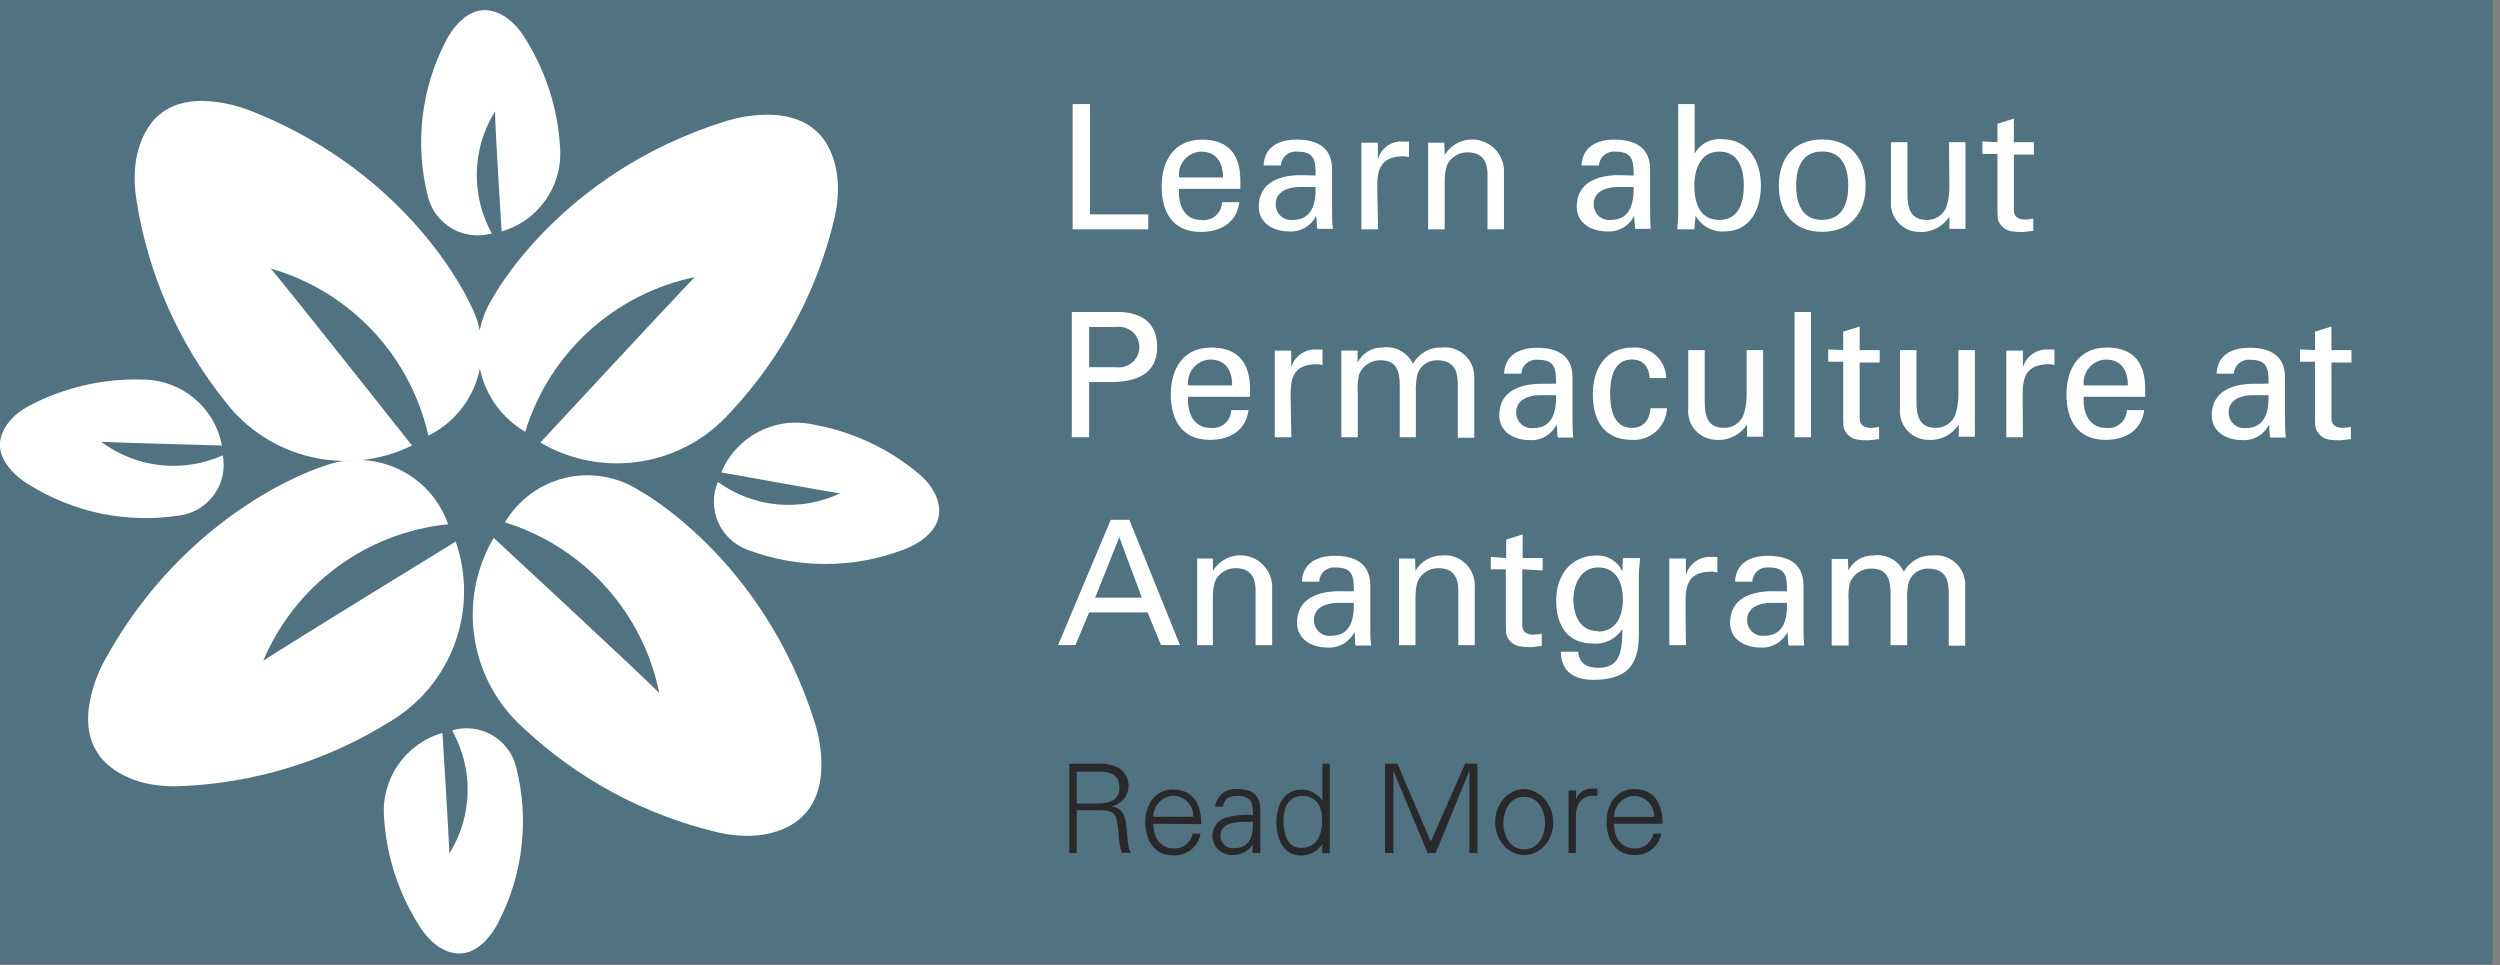
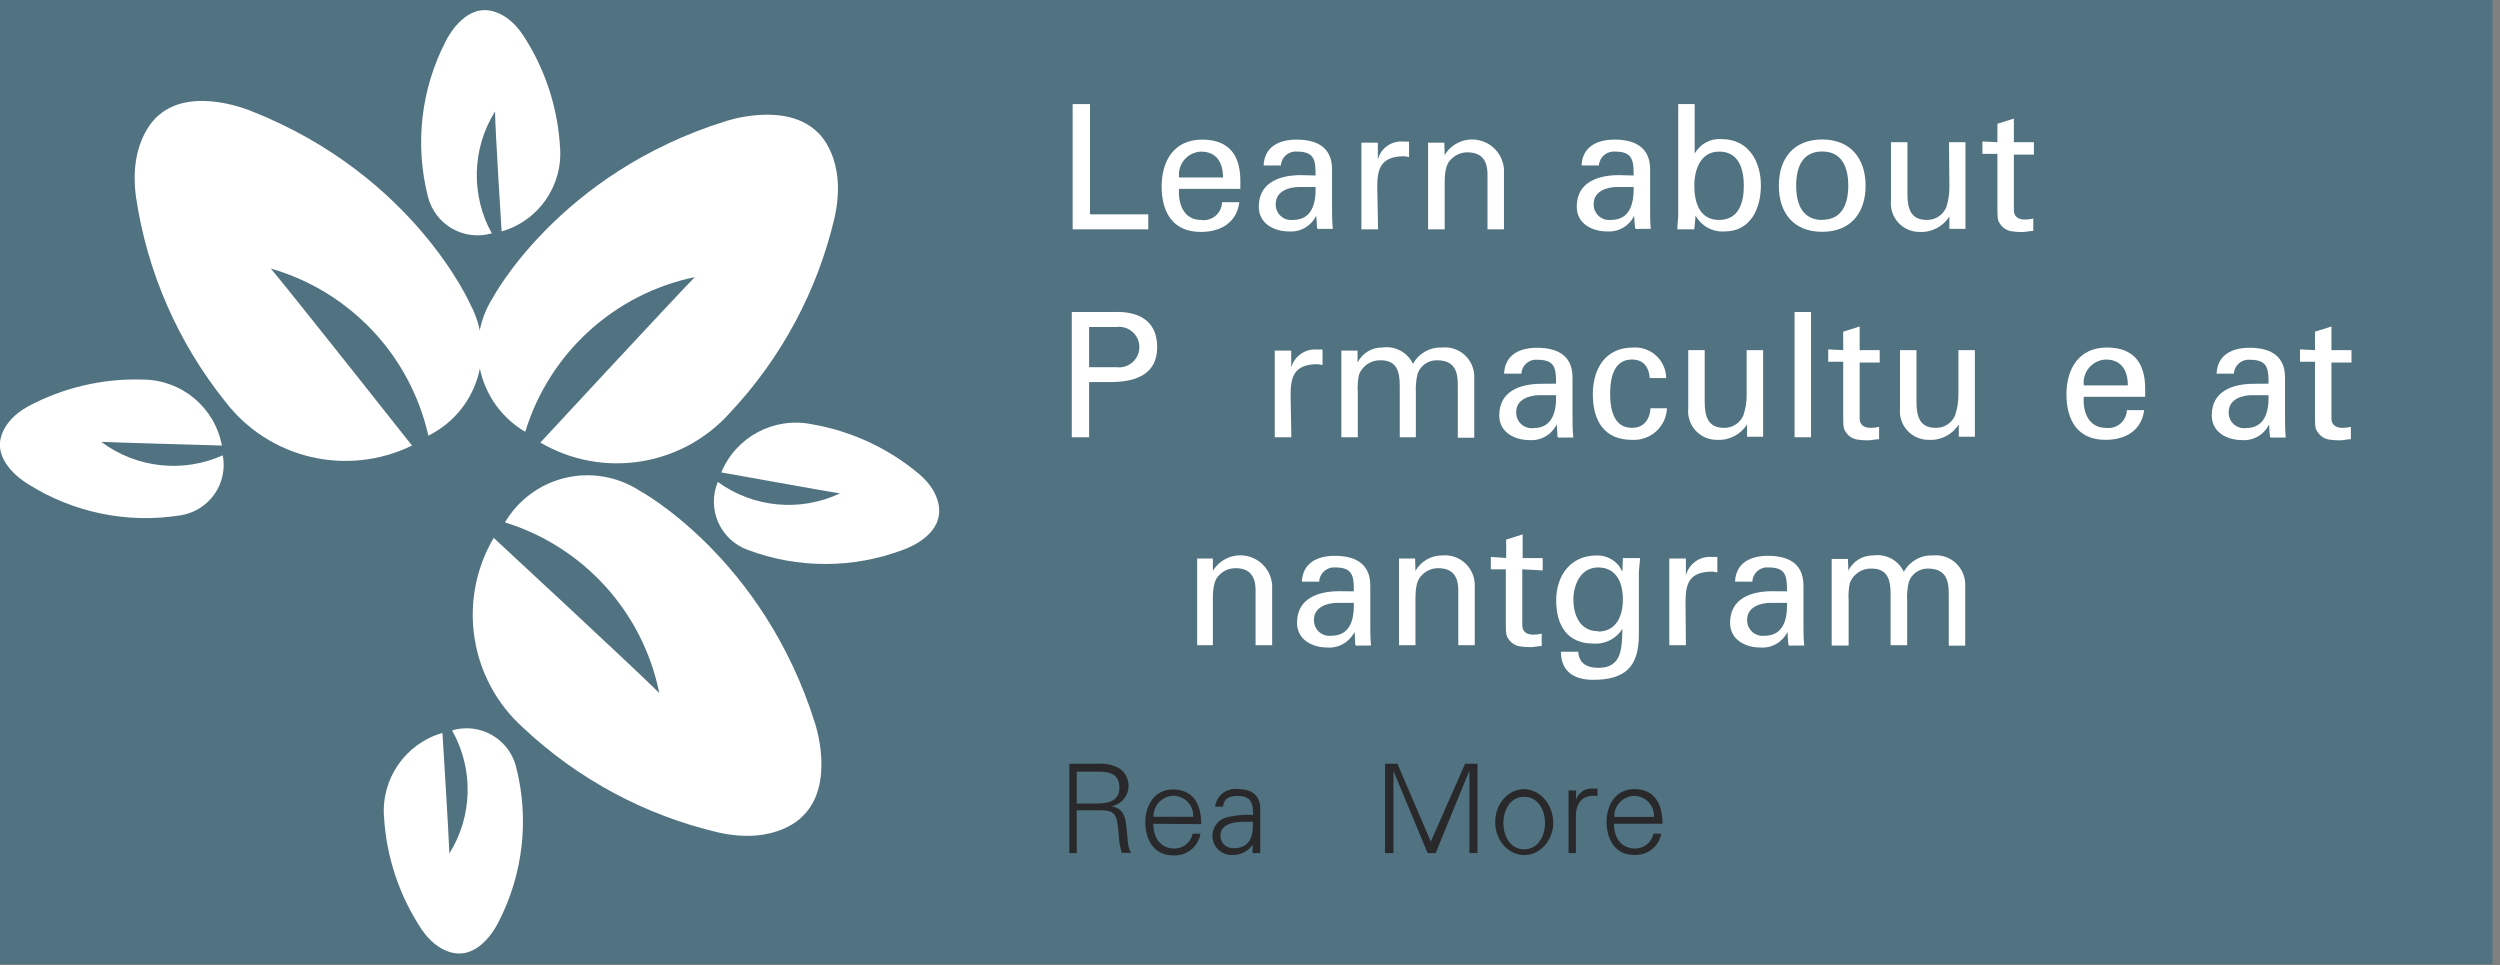
<svg xmlns="http://www.w3.org/2000/svg" width="202px" height="78px" viewBox="0 0 202 78" version="1.1">
  <rect x="0" y="0" width="202" height="78" fill="#808080" stroke="none" />
  <title>permaculture</title>
  <desc>Created with Sketch.</desc>
  <defs />
  <g id="Page-1" stroke="none" stroke-width="1" fill="none" fill-rule="evenodd">
    <g id="permaculture" transform="translate(-1, 0)">
      <g id="Group-4">
        <rect id="Rectangle-path" fill="#507281" fill-rule="nonzero" x="1" y="0" width="201.4" height="77.9" />
        <polygon id="Shape" fill="#FFFFFF" fill-rule="nonzero" points="87.67 18.53 87.67 8.41 89.07 8.41 89.07 17.32 93.78 17.32 93.78 18.53" />
        <path d="M96.27,15.26 C96.17,16.5 96.67,17.77 98.03,17.77 C98.452,17.836 98.882,17.717 99.21,17.443 C99.537,17.169 99.731,16.767 99.74,16.34 L101.14,16.34 C100.93,17.94 99.7,18.74 98.02,18.74 C95.76,18.74 94.86,17.14 94.86,15.07 C94.86,13 95.86,11.28 98.13,11.28 C100.4,11.28 101.22,12.66 101.22,14.6 L101.22,15.26 L96.27,15.26 Z M99.82,14.34 C99.82,13.16 99.32,12.25 98.03,12.25 C97.512,12.274 97.027,12.513 96.693,12.91 C96.359,13.307 96.205,13.825 96.27,14.34 L99.82,14.34 Z" id="Shape" fill="#FFFFFF" fill-rule="nonzero" />
        <path d="M107.3,14.18 C107.3,12.97 107.23,12.25 105.81,12.25 C105.486,12.217 105.163,12.318 104.915,12.529 C104.667,12.741 104.517,13.045 104.5,13.37 L103.1,13.37 C103.17,11.83 104.37,11.28 105.76,11.28 C107.15,11.28 108.63,11.72 108.63,13.68 L108.63,17 C108.63,17.31 108.63,17.9 108.69,18.49 L107.79,18.49 C107.66,18.49 107.43,18.56 107.41,18.39 C107.39,18.22 107.41,17.76 107.34,17.44 C106.938,18.265 106.076,18.764 105.16,18.7 C103.94,18.7 102.71,18.07 102.71,16.7 C102.71,14.7 104.46,14.15 106.12,14.15 L107.3,14.18 Z M105.97,15.11 C105.16,15.11 104.08,15.44 104.08,16.47 C104.06,16.835 104.202,17.19 104.468,17.441 C104.734,17.691 105.097,17.812 105.46,17.77 C107.03,17.77 107.33,16.41 107.3,15.11 L105.97,15.11 Z" id="Shape" fill="#FFFFFF" fill-rule="nonzero" />
        <path d="M112.35,18.53 L111,18.53 L111,11.53 L112.33,11.53 L112.33,12.89 C112.567,11.966 113.44,11.351 114.39,11.44 L114.85,11.44 L114.85,12.7 C114.666,12.642 114.473,12.619 114.28,12.63 C112.6,12.69 112.28,13.63 112.28,15.07 L112.35,18.53 Z" id="Shape" fill="#FFFFFF" fill-rule="nonzero" />
        <path d="M117.73,12.53 C118.307,11.561 119.447,11.08 120.544,11.341 C121.641,11.602 122.441,12.545 122.52,13.67 L122.52,18.53 L121.19,18.53 L121.19,14.1 C121.19,12.94 120.69,12.31 119.57,12.31 C119.092,12.308 118.632,12.495 118.29,12.83 C118.09,13.02 117.73,13.33 117.73,14.7 L117.73,18.53 L116.39,18.53 L116.39,11.53 L117.7,11.53 L117.73,12.53 Z" id="Shape" fill="#FFFFFF" fill-rule="nonzero" />
        <path d="M133,14.18 C133,12.97 132.92,12.25 131.51,12.25 C131.186,12.22 130.863,12.321 130.614,12.532 C130.366,12.743 130.213,13.045 130.19,13.37 L128.79,13.37 C128.86,11.83 130.07,11.28 131.45,11.28 C132.83,11.28 134.33,11.72 134.33,13.68 L134.33,17 C134.33,17.31 134.33,17.9 134.38,18.49 L133.49,18.49 C133.36,18.49 133.12,18.56 133.11,18.39 C133.1,18.22 133.05,17.76 133.04,17.44 C132.635,18.267 131.769,18.765 130.85,18.7 C129.63,18.7 128.4,18.07 128.4,16.7 C128.4,14.7 130.15,14.15 131.82,14.15 L133,14.18 Z M131.66,15.11 C130.85,15.11 129.77,15.44 129.77,16.47 C129.753,16.836 129.897,17.191 130.165,17.441 C130.432,17.691 130.796,17.811 131.16,17.77 C132.73,17.77 133.02,16.41 133,15.11 L131.66,15.11 Z" id="Shape" fill="#FFFFFF" fill-rule="nonzero" />
        <path d="M137.9,18.53 L136.53,18.53 C136.53,18.11 136.6,17.69 136.6,17.41 L136.6,8.41 L137.93,8.41 L137.93,12.41 C138.363,11.625 139.217,11.168 140.11,11.24 C142.3,11.24 143.28,13.07 143.28,14.97 C143.28,16.87 142.44,18.7 140.35,18.7 C139.381,18.769 138.462,18.265 138,17.41 L138,17.48 L137.9,18.53 Z M139.9,12.25 C138.38,12.25 137.9,13.74 137.9,15.01 C137.9,16.28 138.28,17.77 139.9,17.77 C141.52,17.77 141.9,16.33 141.9,15.01 C141.9,13.69 141.51,12.25 139.92,12.25 L139.9,12.25 Z" id="Shape" fill="#FFFFFF" fill-rule="nonzero" />
        <path d="M151.74,15 C151.74,17.19 150.55,18.73 148.23,18.73 C145.91,18.73 144.73,17.19 144.73,15 C144.73,12.81 145.92,11.27 148.23,11.27 C150.54,11.27 151.74,12.83 151.74,15 Z M148.23,17.76 C149.82,17.76 150.34,16.5 150.34,15 C150.34,13.5 149.82,12.24 148.23,12.24 C146.64,12.24 146.13,13.5 146.13,15 C146.13,16.5 146.65,17.77 148.23,17.77 L148.23,17.76 Z" id="Shape" fill="#FFFFFF" fill-rule="nonzero" />
        <path d="M158.48,11.49 L159.81,11.49 L159.81,18.49 L158.51,18.49 L158.51,17.49 C157.994,18.314 157.071,18.793 156.1,18.74 C155.445,18.743 154.82,18.469 154.38,17.984 C153.939,17.5 153.725,16.851 153.79,16.2 L153.79,11.49 L155.12,11.49 L155.12,15.66 C155.12,16.87 155.4,17.77 156.68,17.77 C157.358,17.786 157.978,17.391 158.25,16.77 C158.425,16.238 158.513,15.68 158.51,15.12 L158.48,11.49 Z" id="Shape" fill="#FFFFFF" fill-rule="nonzero" />
        <path d="M162.39,11.49 L162.39,10 L163.72,9.58 L163.72,11.49 L165.34,11.49 L165.34,12.49 L163.72,12.49 L163.72,17 C163.72,17.51 164.11,17.74 164.59,17.74 C164.826,17.743 165.061,17.716 165.29,17.66 L165.29,18.66 C164.98,18.66 164.68,18.75 164.37,18.75 C164.072,18.752 163.774,18.728 163.48,18.68 C163.169,18.621 162.89,18.455 162.69,18.21 C162.46,17.88 162.39,17.85 162.39,16.91 L162.39,12.43 L161.18,12.43 L161.18,11.43 L162.39,11.49 Z" id="Shape" fill="#FFFFFF" fill-rule="nonzero" />
        <path d="M87.6,25.21 L91,25.21 C92.88,25.13 94.5,25.83 94.5,28.04 C94.5,30.25 92.78,30.83 90.91,30.87 L89,30.87 L89,35.33 L87.6,35.33 L87.6,25.21 Z M91.2,29.67 C91.833,29.756 92.459,29.467 92.803,28.928 C93.147,28.39 93.147,27.7 92.803,27.162 C92.459,26.623 91.833,26.334 91.2,26.42 L89,26.42 L89,29.67 L91.2,29.67 Z" id="Shape" fill="#FFFFFF" fill-rule="nonzero" />
-         <path d="M97,32.06 C96.91,33.3 97.41,34.57 98.77,34.57 C99.192,34.636 99.622,34.517 99.95,34.243 C100.277,33.969 100.471,33.567 100.48,33.14 L101.88,33.14 C101.67,34.74 100.44,35.54 98.76,35.54 C96.5,35.54 95.6,33.94 95.6,31.87 C95.6,29.8 96.6,28.08 98.87,28.08 C101.14,28.08 102,29.46 102,31.4 L102,32.06 L97,32.06 Z M100.56,31.14 C100.56,29.96 100.06,29.05 98.77,29.05 C98.251,29.074 97.766,29.313 97.43,29.709 C97.094,30.106 96.938,30.624 97,31.14 L100.56,31.14 Z" id="Shape" fill="#FFFFFF" fill-rule="nonzero" />
        <path d="M105.34,35.33 L104,35.33 L104,28.33 L105.33,28.33 L105.33,29.69 C105.588,28.781 106.447,28.176 107.39,28.24 L107.86,28.24 L107.86,29.5 C107.672,29.443 107.476,29.419 107.28,29.43 C105.6,29.49 105.28,30.43 105.28,31.87 L105.34,35.33 Z" id="Shape" fill="#FFFFFF" fill-rule="nonzero" />
        <path d="M110.69,29.3 C111.065,28.541 111.844,28.066 112.69,28.08 C113.717,27.926 114.724,28.462 115.17,29.4 C115.633,28.553 116.536,28.042 117.5,28.08 C118.157,28.01 118.813,28.217 119.311,28.652 C119.808,29.087 120.101,29.71 120.12,30.37 L120.12,35.37 L118.79,35.37 L118.79,31.17 C118.79,30.17 118.65,29.11 117.1,29.11 C116.4,29.101 115.772,29.539 115.54,30.2 C115.422,30.694 115.375,31.203 115.4,31.71 L115.4,35.33 L114.1,35.33 L114.1,31.17 C114.1,29.95 113.82,29.11 112.55,29.11 C111.786,29.09 111.091,29.549 110.81,30.26 C110.708,30.736 110.674,31.224 110.71,31.71 L110.71,35.33 L109.38,35.33 L109.38,28.33 L110.69,28.33 L110.69,29.3 Z" id="Shape" fill="#FFFFFF" fill-rule="nonzero" />
        <path d="M126.73,31 C126.73,29.79 126.66,29.07 125.25,29.07 C124.924,29.034 124.598,29.133 124.348,29.345 C124.099,29.557 123.947,29.863 123.93,30.19 L122.53,30.19 C122.6,28.65 123.8,28.1 125.19,28.1 C126.58,28.1 128.06,28.54 128.06,30.5 L128.06,33.86 C128.06,34.17 128.06,34.76 128.12,35.35 L127.22,35.35 C127.1,35.35 126.86,35.42 126.84,35.25 C126.82,35.08 126.84,34.62 126.77,34.3 C126.37,35.127 125.506,35.627 124.59,35.56 C123.37,35.56 122.14,34.93 122.14,33.56 C122.14,31.56 123.89,31.01 125.56,31.01 L126.73,31 Z M125.4,31.93 C124.59,31.93 123.51,32.26 123.51,33.29 C123.493,33.656 123.637,34.011 123.905,34.261 C124.172,34.511 124.536,34.631 124.9,34.59 C126.46,34.59 126.76,33.23 126.73,31.93 L125.4,31.93 Z" id="Shape" fill="#FFFFFF" fill-rule="nonzero" />
        <path d="M134.3,30.55 C134.23,29.67 133.81,29.05 132.86,29.05 C131.59,29.05 131.1,30.16 131.1,31.81 C131.1,33.46 131.59,34.57 132.86,34.57 C133.74,34.57 134.29,34 134.36,32.99 L135.69,32.99 C135.659,33.708 135.341,34.382 134.806,34.862 C134.272,35.342 133.567,35.586 132.85,35.54 C130.59,35.54 129.7,33.94 129.7,31.87 C129.7,29.8 130.7,28.08 132.96,28.08 C133.646,28.036 134.32,28.276 134.825,28.742 C135.329,29.209 135.62,29.863 135.63,30.55 L134.3,30.55 Z" id="Shape" fill="#FFFFFF" fill-rule="nonzero" />
        <path d="M142.13,28.29 L143.46,28.29 L143.46,35.29 L142.16,35.29 L142.16,34.29 C141.644,35.114 140.721,35.593 139.75,35.54 C139.09,35.552 138.457,35.281 138.01,34.796 C137.562,34.31 137.344,33.657 137.41,33 L137.41,28.29 L138.74,28.29 L138.74,32.46 C138.74,33.67 139.02,34.57 140.3,34.57 C140.975,34.585 141.592,34.19 141.86,33.57 C142.042,33.039 142.133,32.481 142.13,31.92 L142.13,28.29 Z" id="Shape" fill="#FFFFFF" fill-rule="nonzero" />
        <polygon id="Shape" fill="#FFFFFF" fill-rule="nonzero" points="146 35.33 146 25.21 147.33 25.21 147.33 35.33" />
        <path d="M149.93,28.29 L149.93,26.8 L151.26,26.38 L151.26,28.29 L152.88,28.29 L152.88,29.29 L151.26,29.29 L151.26,33.83 C151.26,34.34 151.65,34.57 152.13,34.57 C152.366,34.573 152.601,34.546 152.83,34.49 L152.83,35.49 C152.52,35.49 152.22,35.58 151.91,35.58 C151.612,35.582 151.314,35.558 151.02,35.51 C150.709,35.451 150.43,35.285 150.23,35.04 C150,34.71 149.93,34.68 149.93,33.74 L149.93,29.23 L148.72,29.23 L148.72,28.23 L149.93,28.29 Z" id="Shape" fill="#FFFFFF" fill-rule="nonzero" />
        <path d="M159.24,28.29 L160.57,28.29 L160.57,35.29 L159.27,35.29 L159.27,34.29 C158.754,35.114 157.831,35.593 156.86,35.54 C156.2,35.552 155.567,35.281 155.12,34.796 C154.672,34.31 154.454,33.657 154.52,33 L154.52,28.29 L155.85,28.29 L155.85,32.46 C155.85,33.67 156.13,34.57 157.4,34.57 C158.078,34.586 158.698,34.191 158.97,33.57 C159.147,33.038 159.238,32.481 159.24,31.92 L159.24,28.29 Z" id="Shape" fill="#FFFFFF" fill-rule="nonzero" />
-         <path d="M164.45,35.33 L163.11,35.33 L163.11,28.33 L164.45,28.33 L164.45,29.69 C164.708,28.781 165.567,28.176 166.51,28.24 L167,28.24 L167,29.5 C166.816,29.442 166.623,29.419 166.43,29.43 C164.75,29.49 164.43,30.43 164.43,31.87 L164.45,35.33 Z" id="Shape" fill="#FFFFFF" fill-rule="nonzero" />
        <path d="M169.37,32.06 C169.27,33.3 169.78,34.57 171.14,34.57 C171.561,34.633 171.99,34.513 172.316,34.239 C172.643,33.966 172.838,33.566 172.85,33.14 L174.25,33.14 C174.04,34.74 172.8,35.54 171.12,35.54 C168.87,35.54 167.97,33.94 167.97,31.87 C167.97,29.8 168.97,28.08 171.24,28.08 C173.51,28.08 174.33,29.46 174.33,31.4 L174.33,32.06 L169.37,32.06 Z M172.93,31.14 C172.93,29.96 172.43,29.05 171.14,29.05 C170.621,29.074 170.136,29.313 169.8,29.709 C169.464,30.106 169.308,30.624 169.37,31.14 L172.93,31.14 Z" id="Shape" fill="#FFFFFF" fill-rule="nonzero" />
        <path d="M184.3,31 C184.3,29.79 184.23,29.07 182.81,29.07 C182.486,29.037 182.163,29.138 181.915,29.349 C181.667,29.561 181.517,29.865 181.5,30.19 L180.1,30.19 C180.17,28.65 181.37,28.1 182.76,28.1 C184.15,28.1 185.63,28.54 185.63,30.5 L185.63,33.86 C185.63,34.17 185.63,34.76 185.69,35.35 L184.79,35.35 C184.66,35.35 184.42,35.42 184.41,35.25 C184.4,35.08 184.35,34.62 184.34,34.3 C183.938,35.125 183.076,35.624 182.16,35.56 C180.94,35.56 179.71,34.93 179.71,33.56 C179.71,31.56 181.46,31.01 183.12,31.01 L184.3,31 Z M182.97,31.93 C182.15,31.93 181.08,32.26 181.08,33.29 C181.06,33.655 181.202,34.01 181.468,34.261 C181.734,34.511 182.097,34.632 182.46,34.59 C184.03,34.59 184.33,33.23 184.3,31.93 L182.97,31.93 Z" id="Shape" fill="#FFFFFF" fill-rule="nonzero" />
        <path d="M188.05,28.29 L188.05,26.8 L189.38,26.38 L189.38,28.29 L191,28.29 L191,29.29 L189.38,29.29 L189.38,33.83 C189.38,34.34 189.77,34.57 190.25,34.57 C190.486,34.573 190.721,34.546 190.95,34.49 L190.95,35.49 C190.64,35.49 190.35,35.58 190.04,35.58 C189.739,35.582 189.438,35.558 189.14,35.51 C188.832,35.453 188.555,35.286 188.36,35.04 C188.12,34.71 188.05,34.68 188.05,33.74 L188.05,29.23 L186.84,29.23 L186.84,28.23 L188.05,28.29 Z" id="Shape" fill="#FFFFFF" fill-rule="nonzero" />
-         <path d="M86.49,52.13 L90.75,42 L92.25,42 L96.34,52.12 L94.81,52.12 L93.72,49.48 L89,49.48 L87.9,52.12 L86.49,52.13 Z M89.49,48.29 L93.26,48.29 L91.44,43.4 L89.49,48.29 Z" id="Shape" fill="#FFFFFF" fill-rule="nonzero" />
        <path d="M99,46.13 C99.577,45.161 100.717,44.68 101.814,44.941 C102.911,45.202 103.711,46.145 103.79,47.27 L103.79,52.13 L102.45,52.13 L102.45,47.7 C102.45,46.54 101.96,45.91 100.84,45.91 C100.358,45.903 99.893,46.091 99.55,46.43 C99.36,46.62 99,46.93 99,48.3 L99,52.13 L97.73,52.13 L97.73,45.13 L99,45.13 L99,46.13 Z" id="Shape" fill="#FFFFFF" fill-rule="nonzero" />
        <path d="M110.39,47.78 C110.39,46.57 110.32,45.85 108.91,45.85 C108.581,45.82 108.253,45.925 108.004,46.143 C107.755,46.36 107.605,46.67 107.59,47 L106.19,47 C106.26,45.46 107.47,44.91 108.85,44.91 C110.23,44.91 111.72,45.35 111.72,47.31 L111.72,50.67 C111.72,50.98 111.72,51.57 111.78,52.16 L110.88,52.16 C110.76,52.16 110.52,52.23 110.5,52.06 C110.48,51.89 110.5,51.43 110.44,51.06 C110.035,51.887 109.169,52.385 108.25,52.32 C107.03,52.32 105.8,51.69 105.8,50.32 C105.8,48.32 107.55,47.77 109.22,47.77 L110.39,47.78 Z M109.06,48.71 C108.25,48.71 107.17,49.04 107.17,50.07 C107.153,50.436 107.297,50.791 107.565,51.041 C107.832,51.291 108.196,51.411 108.56,51.37 C110.13,51.37 110.42,50.01 110.39,48.71 L109.06,48.71 Z" id="Shape" fill="#FFFFFF" fill-rule="nonzero" />
        <path d="M115.37,46.13 C115.803,45.36 116.617,44.882 117.5,44.88 C118.178,44.809 118.854,45.029 119.361,45.484 C119.868,45.94 120.158,46.589 120.16,47.27 L120.16,52.13 L118.83,52.13 L118.83,47.7 C118.83,46.54 118.34,45.91 117.22,45.91 C116.737,45.902 116.272,46.09 115.93,46.43 C115.74,46.62 115.37,46.93 115.37,48.3 L115.37,52.13 L114.04,52.13 L114.04,45.13 L115.34,45.13 L115.37,46.13 Z" id="Shape" fill="#FFFFFF" fill-rule="nonzero" />
        <path d="M122.7,45.09 L122.7,43.6 L124.03,43.18 L124.03,45.09 L125.65,45.09 L125.65,46.09 L124,46 L124,50.54 C124,51.05 124.39,51.28 124.87,51.28 C125.106,51.283 125.341,51.256 125.57,51.2 L125.57,52.2 C125.26,52.2 124.96,52.29 124.66,52.29 C124.359,52.292 124.058,52.269 123.76,52.22 C123.449,52.161 123.17,51.995 122.97,51.75 C122.74,51.42 122.67,51.39 122.67,50.45 L122.67,46 L121.46,46 L121.46,45 L122.7,45.09 Z" id="Shape" fill="#FFFFFF" fill-rule="nonzero" />
        <path d="M132.13,45.09 L133.51,45.09 C133.51,45.52 133.42,45.94 133.42,46.35 L133.42,51.3 C133.42,53.88 132.3,54.93 129.73,54.93 C128.21,54.93 127.13,54.28 127.12,52.66 L128.52,52.66 C128.58,53.6 129.22,53.96 130.16,53.96 C132.05,53.96 132.05,52.39 132.09,50.81 C131.59,51.614 130.684,52.072 129.74,52 C127.6,52 126.74,50.49 126.74,48.51 C126.74,46.53 127.88,44.88 130.01,44.88 C130.749,44.861 131.449,45.209 131.88,45.81 C131.88,45.81 132.09,46.24 132.09,46.15 L132.13,45.09 Z M130.13,51.03 C131.57,51.03 132.13,49.8 132.13,48.44 C132.13,47.08 131.6,45.85 130.13,45.85 C128.66,45.85 128.13,47.34 128.13,48.44 C128.13,49.54 128.56,51 130.12,51 L130.13,51.03 Z" id="Shape" fill="#FFFFFF" fill-rule="nonzero" />
        <path d="M137.22,52.13 L135.88,52.13 L135.88,45.13 L137.22,45.13 L137.22,46.49 C137.463,45.557 138.338,44.93 139.3,45 L139.76,45 L139.76,46.26 C139.576,46.202 139.383,46.179 139.19,46.19 C137.51,46.25 137.19,47.14 137.19,48.63 L137.22,52.13 Z" id="Shape" fill="#FFFFFF" fill-rule="nonzero" />
        <path d="M145.39,47.78 C145.39,46.57 145.32,45.85 143.91,45.85 C143.58,45.817 143.251,45.921 143.001,46.139 C142.751,46.357 142.602,46.669 142.59,47 L141.19,47 C141.26,45.46 142.46,44.91 143.85,44.91 C145.24,44.91 146.72,45.35 146.72,47.31 L146.72,50.67 C146.72,50.98 146.72,51.57 146.78,52.16 L145.88,52.16 C145.76,52.16 145.52,52.23 145.5,52.06 C145.48,51.89 145.45,51.43 145.43,51.06 C145.025,51.887 144.159,52.385 143.24,52.32 C142.02,52.32 140.79,51.69 140.79,50.32 C140.79,48.32 142.54,47.77 144.21,47.77 L145.39,47.78 Z M144.06,48.71 C143.25,48.71 142.17,49.04 142.17,50.07 C142.153,50.436 142.297,50.791 142.565,51.041 C142.832,51.291 143.196,51.411 143.56,51.37 C145.13,51.37 145.42,50.01 145.39,48.71 L144.06,48.71 Z" id="Shape" fill="#FFFFFF" fill-rule="nonzero" />
        <path d="M150.35,46.1 C150.725,45.341 151.504,44.866 152.35,44.88 C153.377,44.726 154.384,45.262 154.83,46.2 C155.294,45.35 156.202,44.838 157.17,44.88 C157.827,44.81 158.483,45.017 158.981,45.452 C159.478,45.887 159.771,46.51 159.79,47.17 L159.79,52.17 L158.46,52.17 L158.46,48 C158.46,47 158.31,45.94 156.76,45.94 C156.08,45.937 155.472,46.361 155.24,47 C155.117,47.493 155.07,48.002 155.1,48.51 L155.1,52.13 L153.76,52.13 L153.76,48 C153.76,46.78 153.48,45.94 152.21,45.94 C151.446,45.92 150.751,46.379 150.47,47.09 C150.368,47.566 150.334,48.054 150.37,48.54 L150.37,52.16 L149,52.16 L149,45.16 L150.31,45.16 L150.35,46.1 Z" id="Shape" fill="#FFFFFF" fill-rule="nonzero" />
        <path d="M88,68.93 L87.4,68.93 L87.4,61.71 L89.75,61.71 C90.342,61.666 90.933,61.798 91.45,62.09 C92.017,62.476 92.295,63.167 92.152,63.838 C92.01,64.509 91.475,65.028 90.8,65.15 C91.72,65.3 91.92,65.92 92.01,66.76 C92.14,67.93 92.1,68.47 92.39,68.91 L91.64,68.91 C91.491,68.423 91.407,67.919 91.39,67.41 C91.24,65.76 91.14,65.47 89.83,65.47 L88,65.47 L88,68.93 Z M89.39,64.93 C90.31,64.93 91.45,64.87 91.45,63.64 C91.45,62.25 90.15,62.35 89.45,62.35 L88,62.35 L88,64.93 L89.39,64.93 Z" id="Shape" fill="#29292B" fill-rule="nonzero" />
        <path d="M94.19,66.56 C94.19,67.63 94.7,68.56 95.92,68.56 C96.625,68.551 97.229,68.051 97.37,67.36 L98,67.36 C97.816,68.447 96.828,69.209 95.73,69.11 C94.24,69.11 93.54,67.82 93.54,66.45 C93.54,65.08 94.28,63.79 95.77,63.79 C97.45,63.79 98.06,65.02 98.06,66.59 L94.19,66.56 Z M97.41,66 C97.435,65.554 97.274,65.118 96.965,64.796 C96.656,64.473 96.227,64.294 95.78,64.3 C94.879,64.343 94.177,65.098 94.2,66 L97.41,66 Z" id="Shape" fill="#29292B" fill-rule="nonzero" />
        <path d="M102.23,65.39 C102.17,64.57 101.75,64.31 101.04,64.31 C100.33,64.31 99.89,64.5 99.82,65.18 L99.18,65.18 C99.234,64.741 99.464,64.343 99.816,64.076 C100.168,63.809 100.613,63.695 101.05,63.76 C102.16,63.76 102.85,64.27 102.83,65.42 L102.83,67.8 C102.83,68.19 102.83,68.59 102.83,68.93 L102.21,68.93 L102.21,68.19 L102.21,68.26 C101.856,68.778 101.267,69.086 100.64,69.08 C99.867,69.143 99.167,68.625 99,67.868 C98.834,67.111 99.252,66.347 99.98,66.08 C100.719,65.877 101.486,65.799 102.25,65.85 L102.23,65.39 Z M100.73,68.53 C102.04,68.53 102.29,67.45 102.23,66.4 C101.38,66.4 99.61,66.27 99.61,67.53 C99.608,67.817 99.73,68.092 99.944,68.283 C100.158,68.475 100.445,68.564 100.73,68.53 Z" id="Shape" fill="#29292B" fill-rule="nonzero" />
-         <path d="M107.85,68.19 C107.478,68.778 106.826,69.13 106.13,69.12 C104.64,69.12 104.13,67.7 104.13,66.44 C104.13,65.18 104.69,63.8 106.13,63.8 C106.822,63.785 107.473,64.129 107.85,64.71 L107.85,61.71 L108.45,61.71 L108.45,67.8 C108.45,68.19 108.45,68.59 108.45,68.93 L107.83,68.93 L107.85,68.19 Z M106.21,64.31 C105.07,64.31 104.7,65.37 104.7,66.31 C104.7,67.25 104.97,68.51 106.12,68.51 C107.43,68.51 107.83,67.42 107.83,66.28 C107.83,65.14 107.38,64.31 106.21,64.31 Z" id="Shape" fill="#29292B" fill-rule="nonzero" />
        <polygon id="Shape" fill="#29292B" fill-rule="nonzero" points="112.91 68.93 112.91 61.71 113.91 61.71 116.61 68 119.38 61.71 120.38 61.71 120.38 68.93 119.73 68.93 119.73 62.26 119.73 62.26 117 68.93 116.35 68.93 113.59 62.29 113.59 62.29 113.59 68.93" />
        <path d="M126.49,66.776 C126.324,68.187 125.209,69.202 123.957,69.078 C122.706,68.955 121.761,67.738 121.813,66.315 C121.864,64.892 122.894,63.766 124.15,63.76 C124.823,63.778 125.458,64.114 125.903,64.687 C126.347,65.26 126.56,66.017 126.49,66.776 Z M124.15,64.384 C122.95,64.384 122.47,65.569 122.47,66.504 C122.47,67.438 122.95,68.624 124.15,68.624 C125.35,68.624 125.84,67.438 125.84,66.504 C125.84,65.569 125.36,64.384 124.15,64.384 Z" id="Shape" fill="#29292B" fill-rule="nonzero" />
        <path d="M128.33,68.93 L127.74,68.93 L127.74,65 C127.74,64.61 127.74,64.21 127.74,63.87 L128.35,63.87 L128.35,64.61 C128.511,64.111 128.958,63.76 129.48,63.72 C129.68,63.72 129.88,63.72 130.08,63.72 L130.08,64.3 C129.96,64.3 129.83,64.3 129.71,64.3 C128.82,64.3 128.35,64.94 128.33,65.9 L128.33,68.93 Z" id="Shape" fill="#29292B" fill-rule="nonzero" />
        <path d="M131.41,66.56 C131.41,67.63 131.92,68.56 133.15,68.56 C133.855,68.551 134.459,68.051 134.6,67.36 L135.23,67.36 C135.034,68.418 134.073,69.159 133,69.08 C131.5,69.08 130.81,67.79 130.81,66.42 C130.81,65.05 131.55,63.76 133.04,63.76 C134.72,63.76 135.33,64.99 135.33,66.56 L131.41,66.56 Z M134.64,66.01 C134.665,65.564 134.504,65.128 134.195,64.806 C133.886,64.483 133.457,64.304 133.01,64.31 C132.109,64.353 131.407,65.108 131.43,66.01 L134.64,66.01 Z" id="Shape" fill="#29292B" fill-rule="nonzero" />
        <path d="M43.44,34.89 C41.627,33.828 40.323,32.074 39.829,30.032 C39.335,27.989 39.693,25.834 40.82,24.06 C40.82,24.06 46.16,14 59.61,9.8 C59.61,9.8 64.52,8.12 67.1,10.73 C67.1,10.73 69.49,12.79 68.44,17.56 C67.063,23.468 64.152,28.908 60,33.33 C56.119,37.692 49.699,38.709 44.66,35.76 C44.66,35.76 55.35,24.22 57.14,22.39 C50.633,23.741 45.38,28.533 43.44,34.89" id="Shape" fill="#FFFFFF" />
        <path d="M22.88,21.7 C24.54,23.66 34.29,36 34.29,36 C29.044,38.563 22.718,37.064 19.18,32.42 C15.382,27.675 12.905,22.01 12,16 C11.31,11.16 13.85,9.29 13.85,9.29 C16.6,6.92 21.37,9 21.37,9 C34.46,14.19 39,24.59 39,24.59 C39.996,26.439 40.197,28.614 39.558,30.615 C38.918,32.616 37.494,34.271 35.61,35.2 C34.151,28.712 29.271,23.537 22.88,21.7" id="Shape" fill="#FFFFFF" />
        <path d="M41.8,42.21 C42.869,40.398 44.629,39.099 46.676,38.612 C48.723,38.125 50.88,38.493 52.65,39.63 C52.65,39.63 62.65,44.99 66.86,58.46 C66.86,58.46 68.52,63.37 65.86,65.94 C65.86,65.94 63.8,68.33 59.03,67.26 C53.129,65.876 47.696,62.962 43.28,58.81 C38.93,54.915 37.93,48.493 40.89,43.46 C40.89,43.46 52.44,54.15 54.27,56 C52.952,49.467 48.168,44.177 41.8,42.21" id="Shape" fill="#FFFFFF" />
        <path d="M37.57,59 C38.65,58.694 39.809,58.841 40.778,59.407 C41.748,59.972 42.445,60.909 42.71,62 C43.777,66.201 43.268,70.648 41.28,74.5 C41.28,74.5 40.11,77.02 38.15,77.04 C38.15,77.04 36.48,77.21 35.03,75.04 C33.26,72.354 32.226,69.251 32.03,66.04 C31.78,62.933 33.754,60.081 36.75,59.22 C36.75,59.22 37.27,67.59 37.31,68.96 C39.189,65.951 39.281,62.157 37.55,59.06" id="Shape" fill="#FFFFFF" />
        <path d="M40.71,18.86 C39.63,19.166 38.471,19.019 37.502,18.453 C36.532,17.887 35.835,16.951 35.57,15.86 C34.506,11.658 35.015,7.213 37,3.36 C37,3.36 38.17,0.85 40.12,0.82 C40.12,0.82 41.8,0.66 43.25,2.82 C45.027,5.525 46.061,8.649 46.25,11.88 C46.5,14.987 44.526,17.839 41.53,18.7 C41.53,18.7 41,10.33 41,9 C39.121,12.009 39.029,15.803 40.76,18.9" id="Shape" fill="#FFFFFF" />
        <path d="M19,36.79 C19.211,37.891 18.965,39.03 18.318,39.945 C17.67,40.86 16.678,41.472 15.57,41.64 C11.295,42.323 6.919,41.424 3.26,39.11 C3.26,39.11 0.86,37.73 1,35.78 C1,35.78 1,34.09 3.26,32.84 C6.112,31.313 9.317,30.565 12.55,30.67 C15.679,30.689 18.355,32.924 18.93,36 C18.93,36 10.55,35.77 9.18,35.7 C12.012,37.82 15.772,38.237 19,36.79" id="Shape" fill="#FFFFFF" />
        <path d="M68.88,39.87 C67.53,39.66 59.28,38.17 59.28,38.17 C60.476,35.29 63.544,33.659 66.6,34.28 C69.782,34.829 72.763,36.209 75.24,38.28 C77.24,39.97 76.86,41.62 76.86,41.62 C76.61,43.56 73.98,44.42 73.98,44.42 C69.923,45.953 65.447,45.953 61.39,44.42 C60.331,44.03 59.477,43.225 59.026,42.19 C58.574,41.155 58.565,39.982 59,38.94 C61.871,41.025 65.65,41.381 68.86,39.87" id="Shape" fill="#FFFFFF" />
-         <path d="M22.28,53.38 C24.43,51.97 37.82,43.76 37.82,43.76 C39.735,49.279 37.487,55.382 32.45,58.34 C27.306,61.537 21.413,63.327 15.36,63.53 C10.47,63.63 8.92,60.89 8.92,60.89 C6.85,57.89 9.45,53.36 9.45,53.36 C16.22,41 27.08,37.69 27.08,37.69 C29.04,36.927 31.226,36.993 33.137,37.874 C35.047,38.754 36.517,40.374 37.21,42.36 C30.599,43.028 24.877,47.244 22.28,53.36" id="Shape" fill="#FFFFFF" />
        <rect id="Rectangle-path" x="1" y="0" width="201.4" height="77.9" />
        <rect id="Rectangle-path" x="1" y="0" width="201.4" height="77.9" />
      </g>
    </g>
  </g>
</svg>